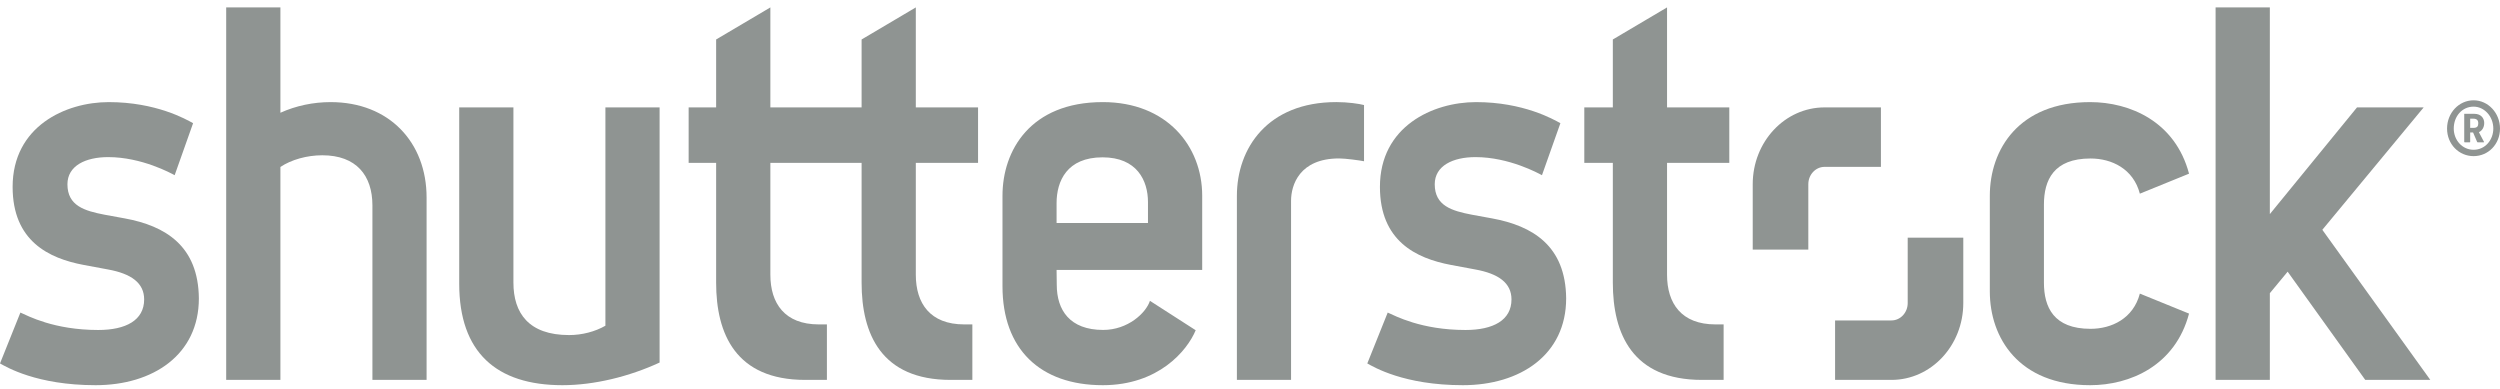
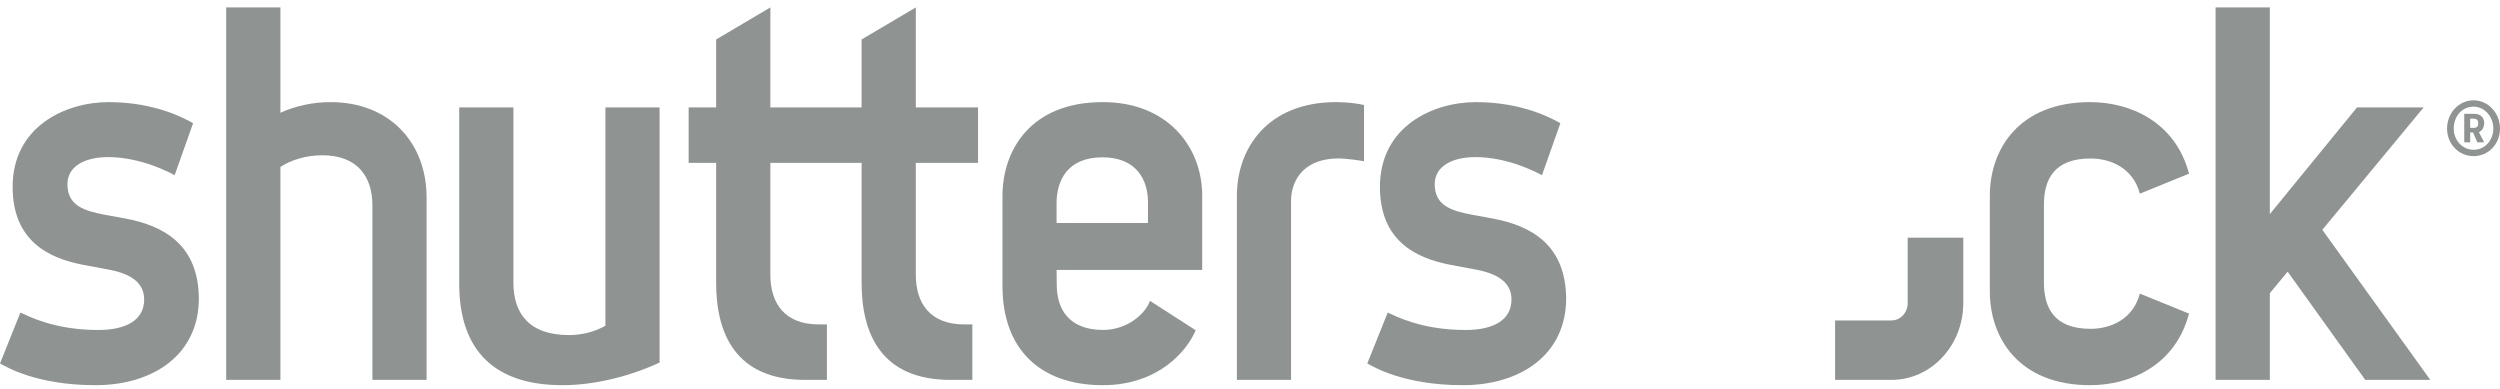
<svg xmlns="http://www.w3.org/2000/svg" width="225" height="35" viewBox="0 0 225 35" fill="none">
  <path d="M134.293 19.657C133.952 19.593 132.81 19.39 132.476 19.325C130.671 18.978 129.126 18.526 129.126 16.585C129.126 14.917 130.76 14.14 132.794 14.14C135.82 14.14 138.474 15.606 138.777 15.768L140.436 11.088C139.798 10.733 137.097 9.19 132.845 9.19C128.951 9.19 124.194 11.378 124.194 16.82C124.194 21.69 127.447 23.253 130.583 23.843C131.016 23.929 132.377 24.177 132.767 24.25C134.876 24.631 136.034 25.471 136.034 26.948C136.034 28.821 134.389 29.699 131.898 29.699C127.91 29.699 125.57 28.428 124.894 28.131L123.057 32.71C123.627 33.025 126.35 34.667 131.662 34.667C136.817 34.667 140.954 31.936 140.954 26.854C140.913 22.122 137.94 20.328 134.293 19.657Z" fill="#8F9492" />
-   <path d="M150.034 0.667L145.155 3.553V9.666H142.587V14.656H145.155V25.445C145.155 30.053 146.926 34.191 153.173 34.191H155.126V29.197H154.394C151.323 29.197 150.034 27.302 150.034 24.727V14.656H155.637V9.666H150.034V0.667Z" fill="#8F9492" />
  <path d="M188.147 14.264C190.052 14.264 192.001 15.19 192.587 17.431L197.013 15.63C195.774 10.943 191.703 9.19 188.112 9.19C181.678 9.19 179.084 13.464 179.084 17.618V26.238C179.084 30.39 181.678 34.667 188.112 34.667C191.703 34.667 195.774 32.912 197.013 28.224L192.587 26.424C192.001 28.663 190.052 29.594 188.147 29.594C184.833 29.594 183.954 27.653 183.954 25.44V18.413C183.954 16.203 184.833 14.264 188.147 14.264Z" fill="#8F9492" />
  <path d="M209.01 20.682L218.13 9.666H212.131L204.286 19.268V0.668H199.403V34.191H204.286V26.386L205.888 24.451L212.873 34.191H218.728L209.01 20.682Z" fill="#8F9492" />
-   <path d="M169.283 15.018H164.211C163.404 15.018 162.749 15.719 162.749 16.578V22.466H157.745V16.578C157.745 12.759 160.638 9.666 164.211 9.666H169.283V15.018Z" fill="#8F9492" />
  <path d="M165.157 28.839H170.233C171.037 28.839 171.693 28.139 171.693 27.277V21.391H176.696V27.277C176.696 31.096 173.803 34.191 170.233 34.191H165.157V28.839Z" fill="#8F9492" />
  <path d="M82.423 9.666H88.025V14.656H82.423V24.727C82.423 27.302 83.712 29.197 86.78 29.197H87.512V34.191H85.558C79.309 34.191 77.544 30.053 77.544 25.445V14.656H69.333V24.727C69.333 27.302 70.624 29.197 73.692 29.197H74.422V34.191H72.467C66.221 34.191 64.452 30.053 64.452 25.445V14.656H61.978V9.666H64.452V3.553L69.333 0.667V9.666H77.544V3.553L82.423 0.667V9.666Z" fill="#8F9492" />
  <path d="M29.755 9.19C28.212 9.19 26.646 9.51 25.237 10.148V0.667H20.357V34.191H25.237V15.027C26.217 14.368 27.628 13.975 29.007 13.975C32.074 13.975 33.518 15.799 33.518 18.488V34.191H38.393V17.775C38.393 12.825 35.041 9.19 29.755 9.19Z" fill="#8F9492" />
  <path d="M54.487 29.314C53.559 29.849 52.386 30.156 51.218 30.156C47.577 30.156 46.208 28.172 46.208 25.436V9.666H41.329V25.532C41.329 31.699 44.661 34.667 50.617 34.667C53.47 34.667 56.629 33.895 59.364 32.629V9.666H54.487V29.314Z" fill="#8F9492" />
  <path d="M11.235 19.657C10.898 19.593 9.754 19.39 9.418 19.325C7.617 18.978 6.069 18.526 6.069 16.585C6.069 14.917 7.701 14.14 9.737 14.14C12.763 14.14 15.417 15.606 15.719 15.768L17.378 11.088C16.744 10.733 14.041 9.19 9.786 9.19C5.894 9.19 1.136 11.378 1.136 16.82C1.136 21.69 4.386 23.253 7.526 23.843C7.958 23.929 9.321 24.177 9.712 24.25C11.821 24.631 12.974 25.471 12.974 26.948C12.974 28.821 11.334 29.699 8.844 29.699C4.853 29.699 2.513 28.428 1.836 28.131L0 32.71C0.572 33.025 3.294 34.667 8.606 34.667C13.761 34.667 17.898 31.936 17.898 26.854C17.853 22.122 14.881 20.328 11.235 19.657Z" fill="#8F9492" />
  <path d="M103.318 20.069H95.092V18.285C95.092 16.294 96.026 14.16 99.23 14.16C102.319 14.16 103.318 16.239 103.318 18.188V20.069ZM108.198 17.618C108.198 13.132 105.001 9.189 99.253 9.189C92.729 9.189 90.224 13.547 90.224 17.618V25.764C90.224 31.399 93.59 34.667 99.253 34.667C104.249 34.667 106.842 31.577 107.612 29.721L103.494 27.075C103.142 28.165 101.511 29.694 99.286 29.694C96.269 29.694 95.109 27.894 95.109 25.638L95.092 24.295H108.198V17.618Z" fill="#8F9492" />
  <path d="M111.32 17.627V34.191H116.195V18.073C116.195 16.665 116.942 14.259 120.523 14.259C121.085 14.259 122.355 14.43 122.762 14.512V9.453C122.322 9.339 121.314 9.188 120.273 9.188C114.072 9.188 111.32 13.349 111.32 17.627Z" fill="#8F9492" />
  <path d="M223.044 11.058C223.044 10.864 222.93 10.682 222.623 10.682H222.317V11.508H222.623C222.954 11.508 223.044 11.35 223.044 11.095V11.058ZM222.999 12.81C222.976 12.81 222.954 12.798 222.942 12.774L222.577 11.922H222.317V12.761C222.317 12.786 222.304 12.81 222.283 12.81H221.827C221.804 12.81 221.781 12.786 221.781 12.761V10.244H222.692C223.305 10.244 223.578 10.658 223.578 11.046V11.095C223.578 11.436 223.408 11.752 223.101 11.898L223.556 12.761C223.567 12.786 223.556 12.81 223.533 12.81H222.999ZM222.623 9.598C221.589 9.598 220.838 10.463 220.838 11.57C220.838 12.604 221.6 13.48 222.623 13.48C223.658 13.48 224.398 12.604 224.398 11.57C224.398 10.474 223.59 9.598 222.623 9.598ZM222.623 14.052C221.304 14.052 220.235 12.981 220.235 11.57C220.235 10.159 221.304 9.027 222.623 9.027C223.931 9.027 225 10.17 225 11.57C225 12.981 223.943 14.052 222.623 14.052Z" fill="#8F9492" />
</svg>